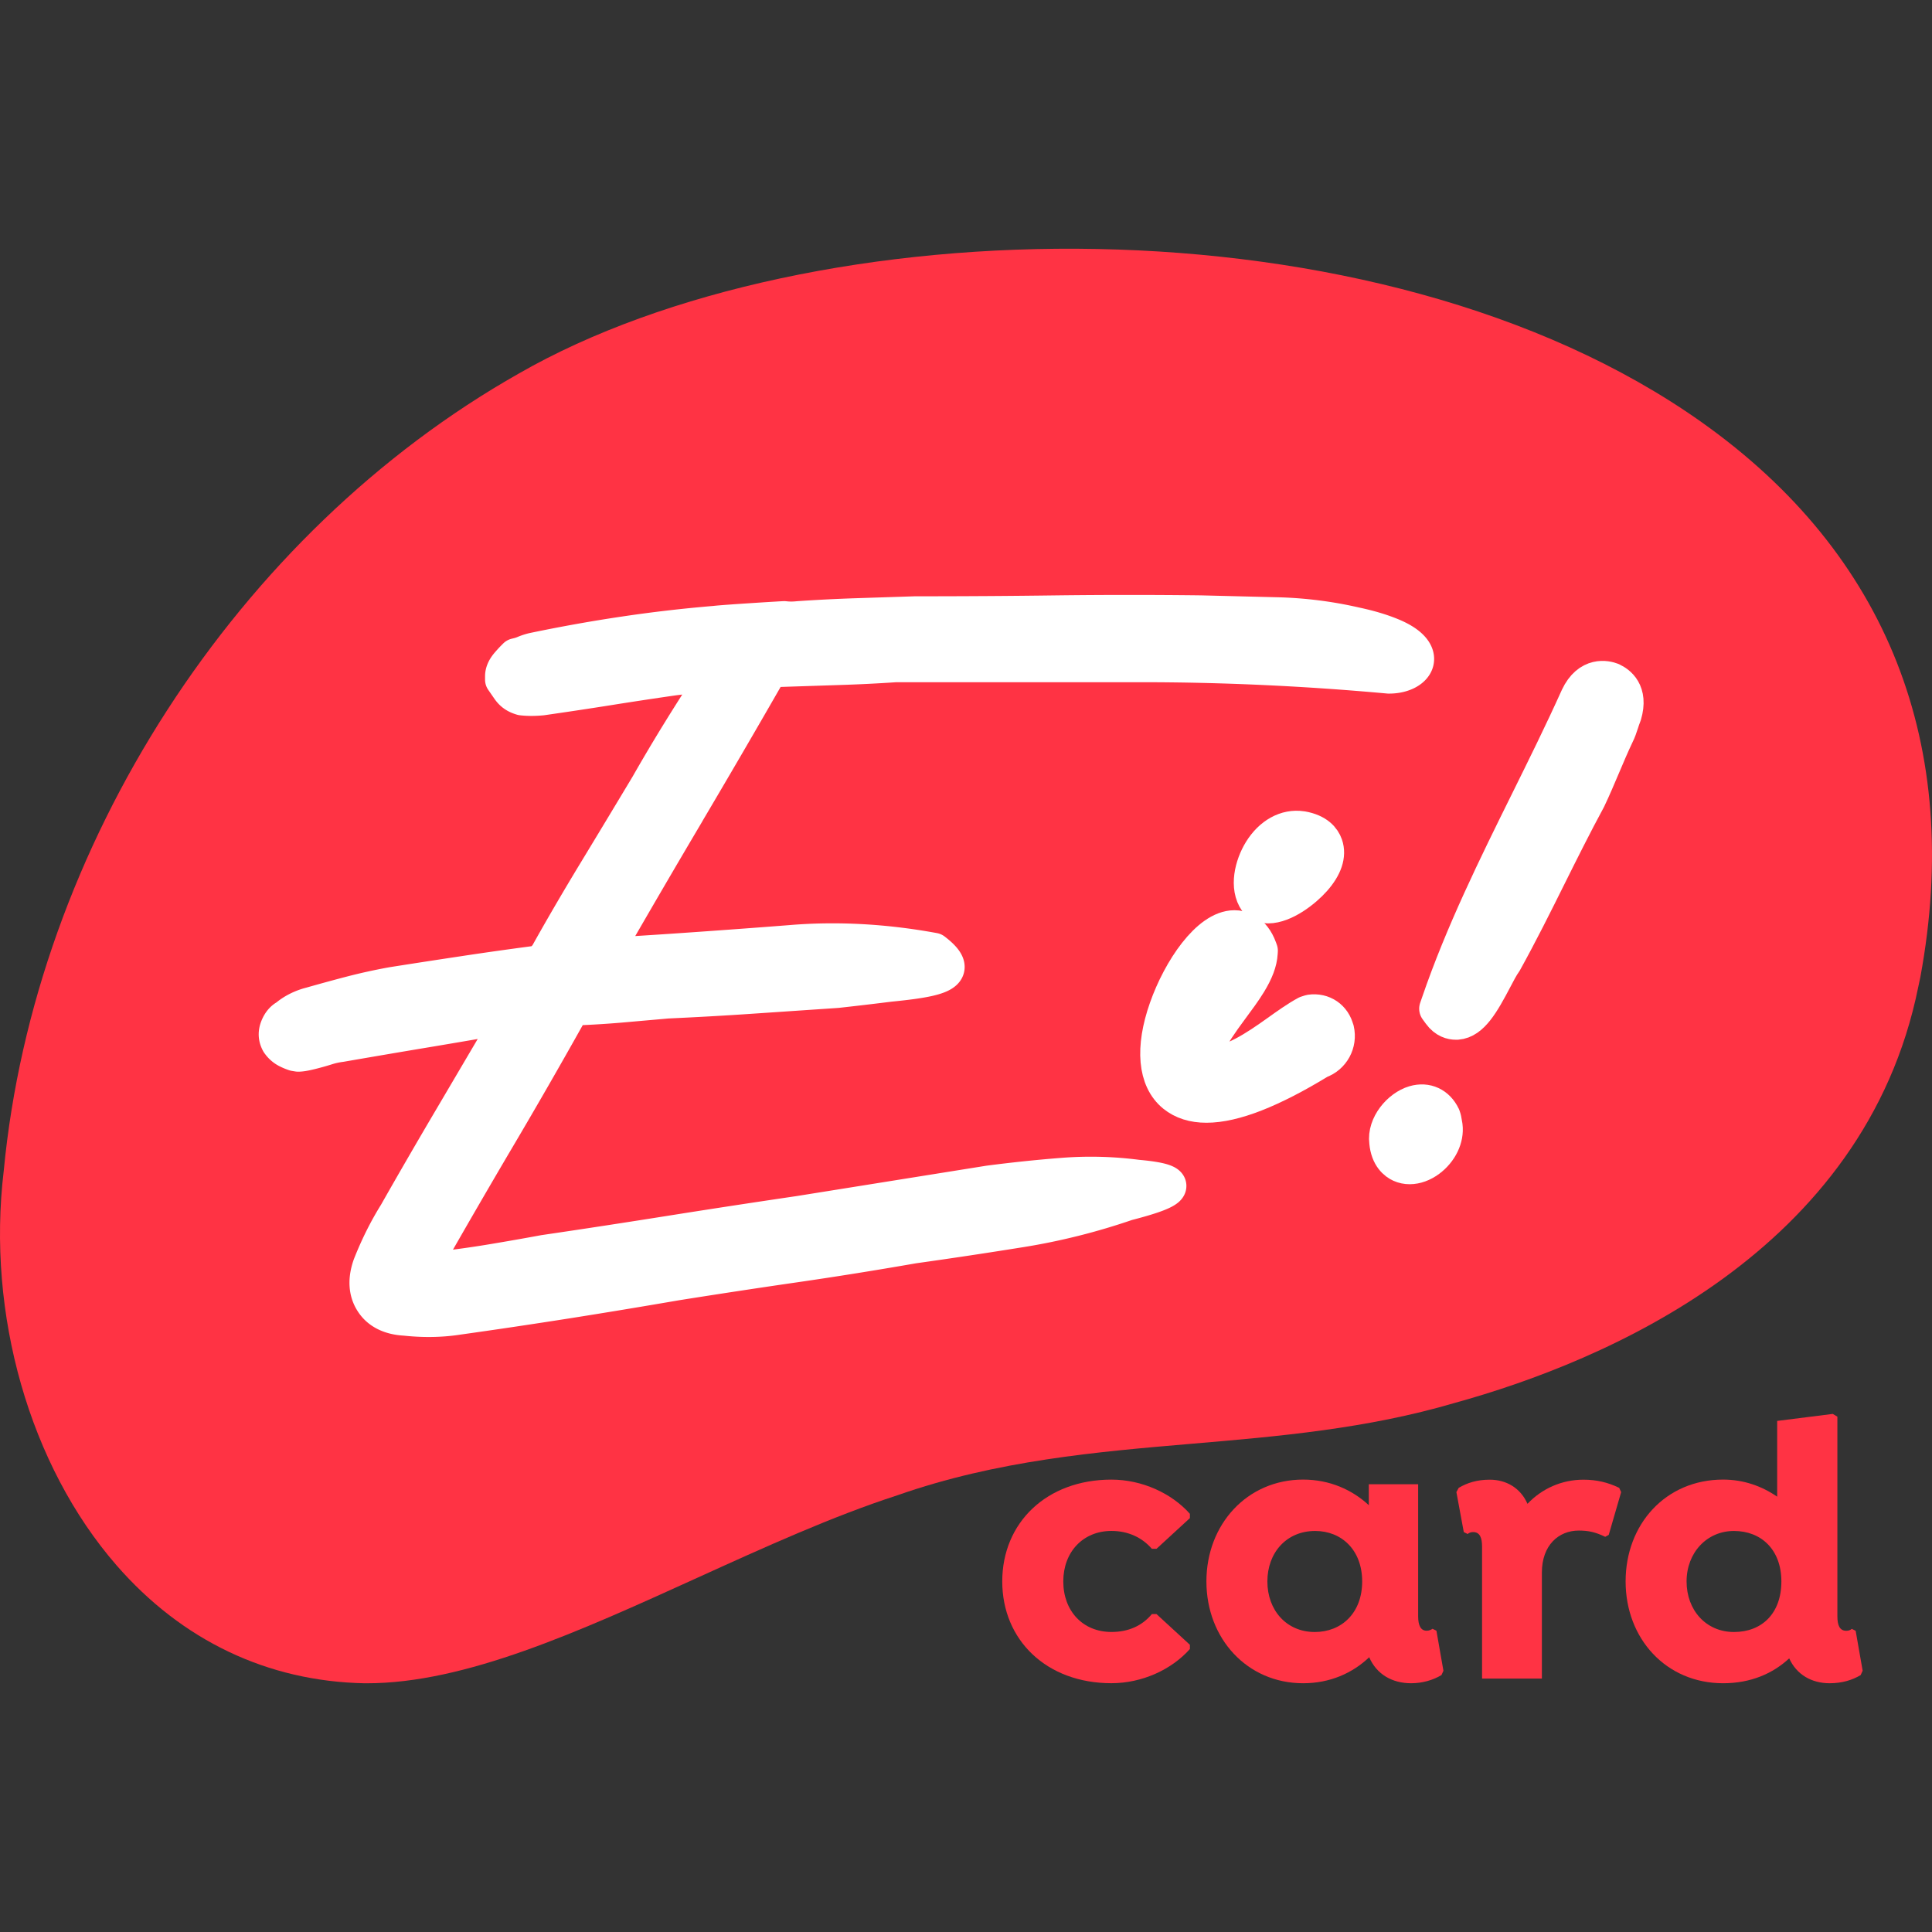
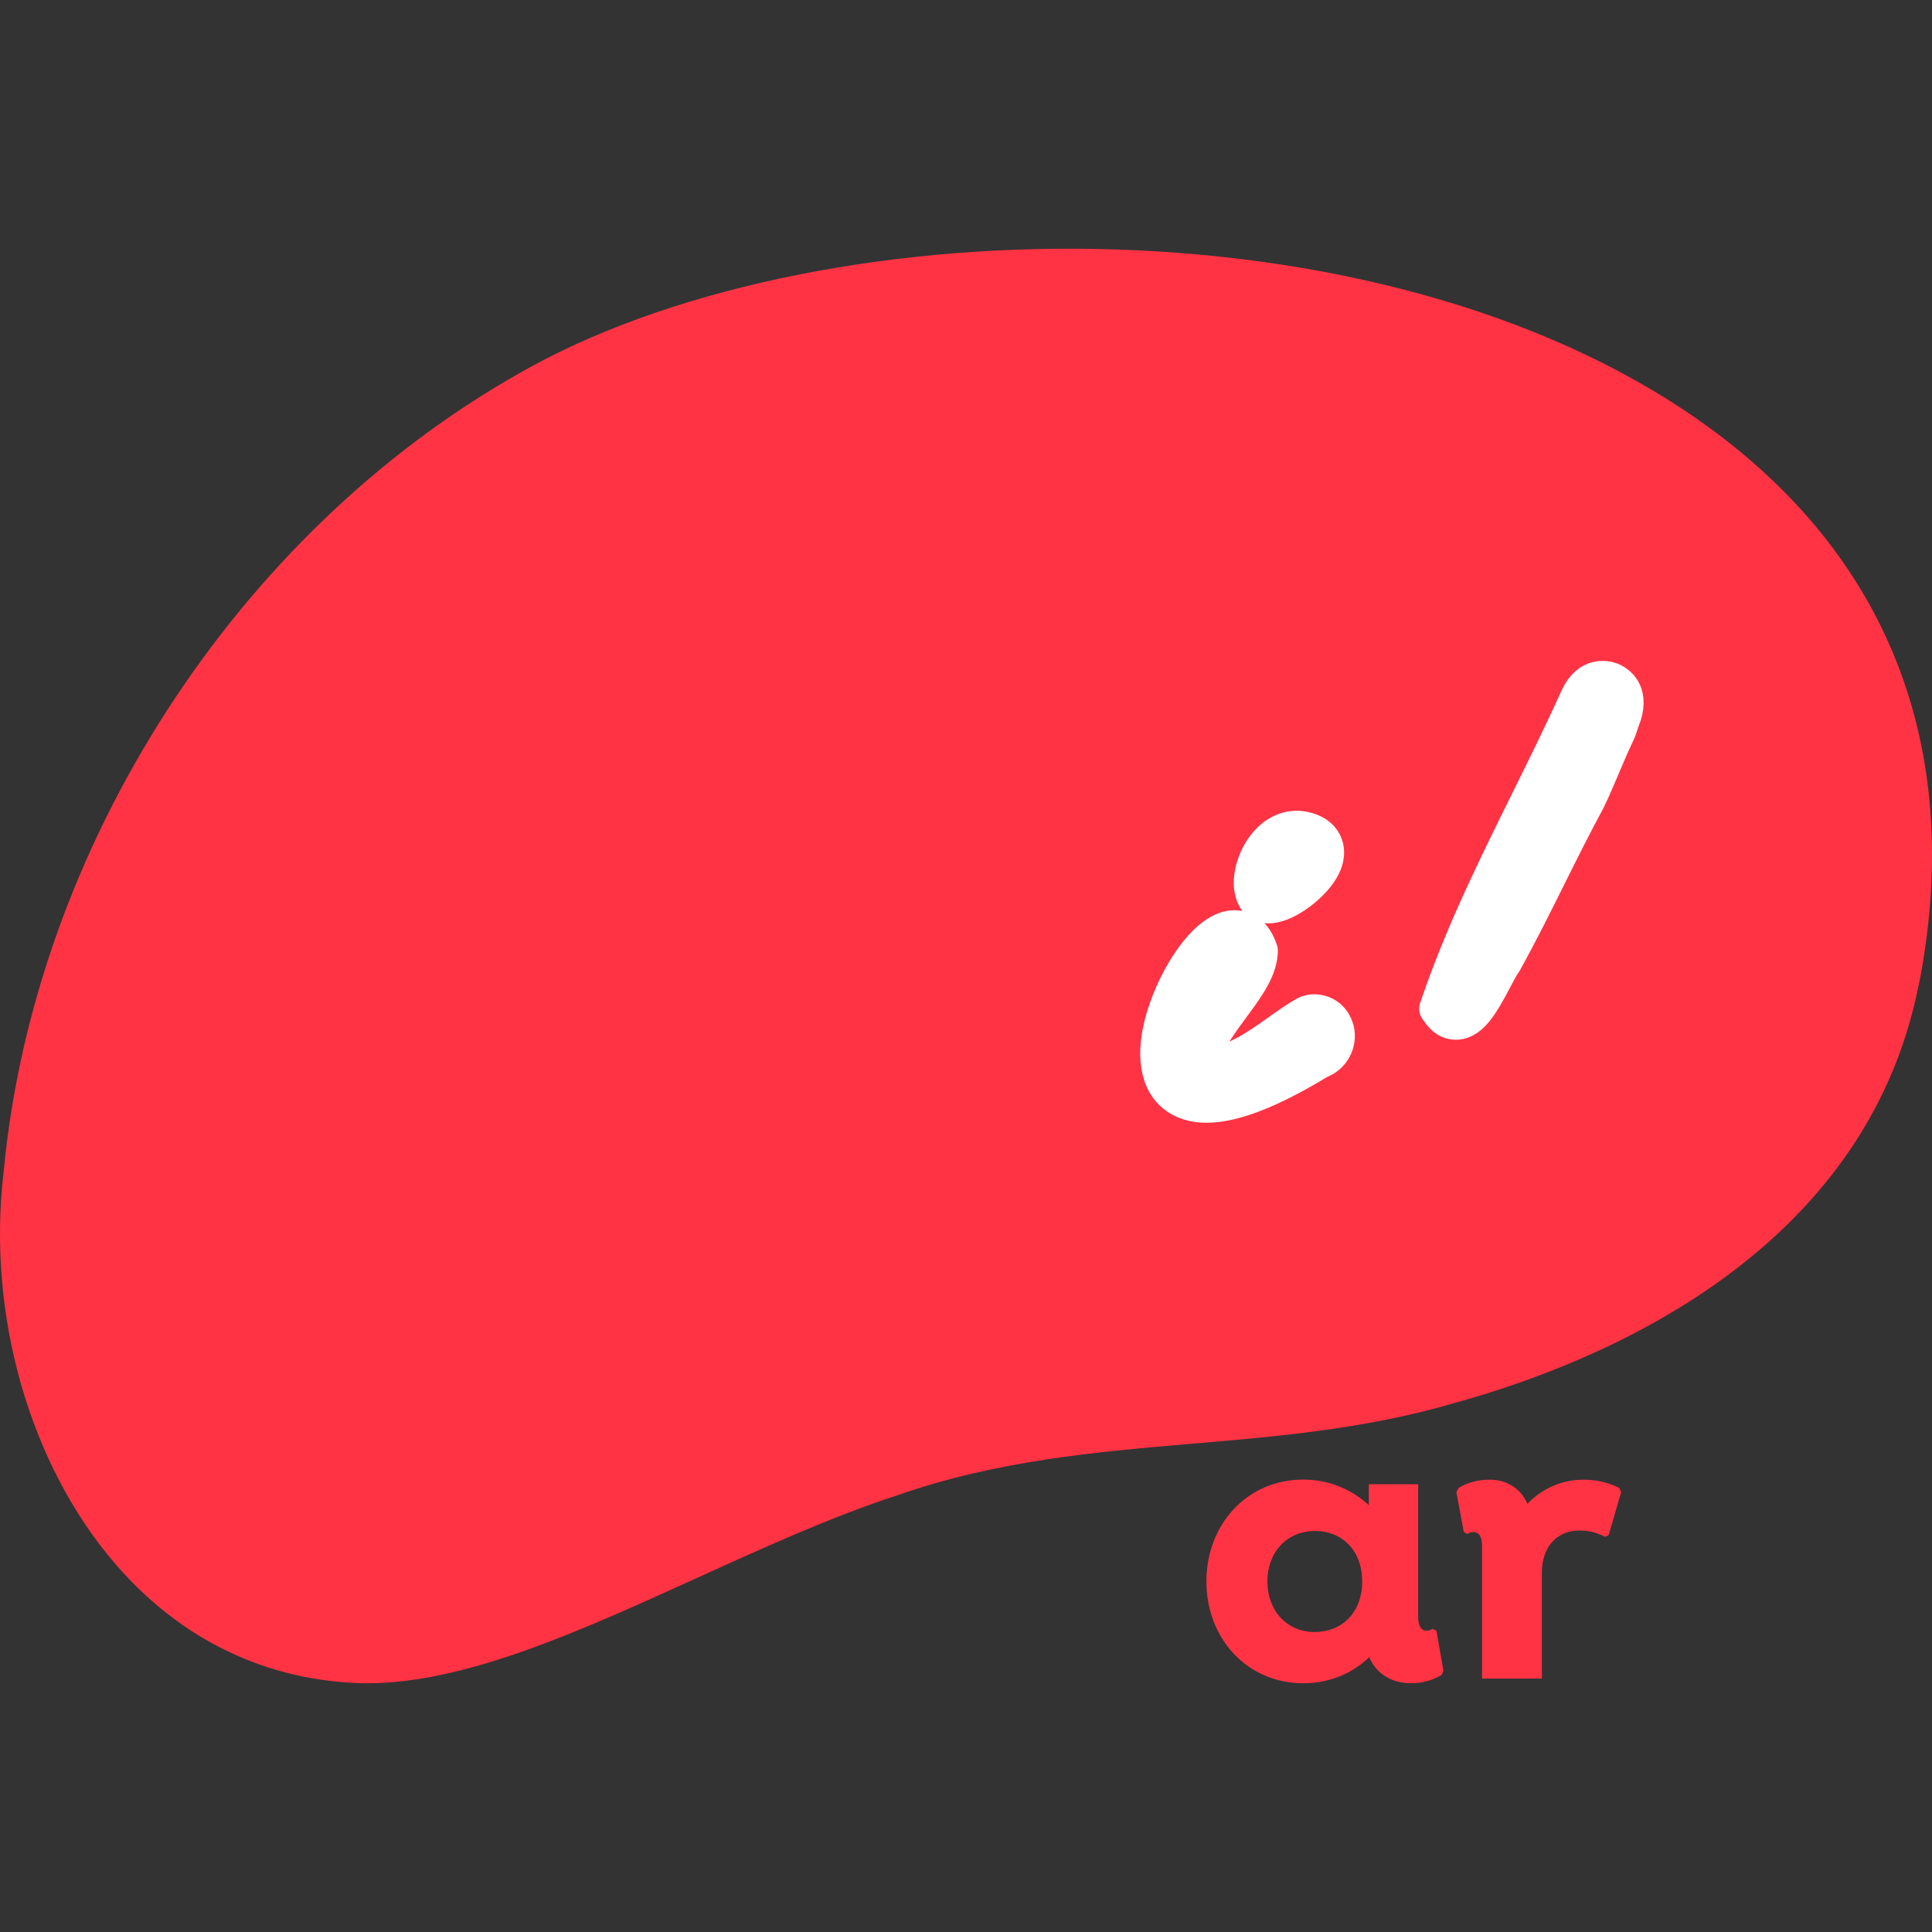
<svg xmlns="http://www.w3.org/2000/svg" data-bbox="-0.001 0 538.071 538.07" viewBox="0 0 538.07 538.07" data-type="ugc">
  <rect x="0" y="0" width="538.07" height="538.07" fill="#333333" stroke="none" />
  <g>
    <path fill="none" d="M538.07 0v538.07H0V0h538.07z" />
    <path d="M473.91 117.58C383.45 53.5 225.4 57.57 144.56 103.99 65.99 148.41 9.65 235.65 1.04 326.09c-4.8 39.96 7.23 82.05 31.41 109.85 18.25 20.97 42.12 32.34 69.12 32.86h.58c27.43 0 58.9-14.31 92.21-29.45 18.44-8.38 37.51-17.06 55.6-22.92 27.76-9.72 55.43-12.08 82.19-14.36 23.82-2.03 48.46-4.13 73-11.35 41.82-11.55 114.2-41.97 129.11-115.93l.57-2.68c11.91-64.44-9.15-117.87-60.93-154.53Z" fill="#ff3344" />
-     <path d="M191.17 226.4c7.41-12.53 14.83-25.25 22.08-37.89.8-1.11 1.4-1.61 1.77-1.83.13-.09.71-.36 2.24-.36l16.14-.53c5.5-.17 10.92-.44 16.04-.79h68.66c22.46 0 45.47 1.06 68.66 3.17 7.67.06 12.1-6.38.82-11.06-3.28-1.36-6.76-2.31-10.2-3.04-7.03-1.62-14.31-2.54-21.63-2.73l-21.34-.53c-13.19-.16-26.57-.16-39.76 0-13.22.18-26.43.26-39.75.26l-16.28.53c-5.42.18-10.78.45-16.23.82-1.37.15-2.7.15-3.95 0-.16-.02-16.74.99-19.25 1.31-8.52.71-17.05 1.7-25.32 2.94-8.18 1.21-16.69 2.73-25.41 4.55-.87.22-1.69.49-2.46.82-.47.2-.97.37-1.51.51l-.81.2-.59.59c-.4.4-.88.93-1.49 1.63-.65.76-1.51 1.94-1.51 3.39v.92l1.75 2.53c.82 1.16 1.81 1.93 3.53 2.43 1.61.19 3.44.2 5.55 0 6.19-.89 12.33-1.81 18.44-2.78 6.07-.97 12.17-1.89 18.28-2.77 2.76-.35 5.52-.61 8.28-.78 1.16-.07 2.37-.15 3.64-.26-.68 1.07-1.31 2.11-1.83 3.05-3.01 4.61-5.93 9.21-8.77 13.82-2.84 4.62-5.68 9.41-8.48 14.32-4.76 7.93-9.52 15.83-14.28 23.67-4.78 7.87-9.47 15.88-13.75 23.57-.92 1.1-1.54 1.65-1.88 1.9-.07.06-.51.34-1.78.49-6.72.89-13.32 1.82-19.76 2.8-6.44.97-13.03 1.98-19.8 3.05-3.96.72-7.82 1.57-11.61 2.56-3.72.97-7.45 2-11.08 3.03-2.55.64-4.99 1.91-6.69 3.4-1 .5-1.79 1.41-2.34 2.7-.78 1.82-.46 3.16.14 4.3.66.97 1.49 1.7 2.45 2.18.67.34 1.33.61 2 .83l.93.15c.54 0 1.45-.07 3.63-.62 1.48-.37 2.95-.78 4.39-1.24 1.24-.39 2.49-.66 3.87-.84 8.1-1.4 16.12-2.77 24.06-4.09 7.65-1.28 15.38-2.59 23.72-4.1-.43.76-.81 1.49-1.13 2.15l-15.74 26.72c-5.21 8.83-10.38 17.75-15.43 26.65-2.71 4.34-5.11 9.13-7.17 14.35-1.37 3.9-1.18 7.27.57 10 1.77 2.81 4.89 4.34 9.08 4.55 2.21.24 4.38.36 6.51.36 2.84 0 5.6-.21 8.24-.63 10.07-1.41 20.15-2.92 30.22-4.5 10.06-1.59 20.22-3.27 30.43-5.03 11.1-1.76 22.11-3.44 33.04-5.02 10.96-1.59 22.01-3.36 33.05-5.29 10.08-1.41 20.06-2.92 29.96-4.51 9.91-1.59 19.83-4.08 29.49-7.4 10.55-2.73 18.32-5.61 2.97-6.98a99.527 99.527 0 0 0-20.86-.54c-6.8.53-13.67 1.25-20.48 2.14l-52.87 8.46a3217.76 3217.76 0 0 0-35.49 5.43c-11.63 1.85-23.44 3.67-35.53 5.44-4.75.88-9.49 1.71-14.23 2.5-4.71.79-9.34 1.44-14.12 2.01-1.62.32-3.19.53-4.73.61-.39.04-.8 0-1.23-.06l.19-.46c.37-.92.79-1.74 1.28-2.56 6.52-11.44 13.08-22.77 19.68-33.96 6.63-11.21 13.2-22.65 19.68-34.21.9-1.47 2.05-2.17 3.67-2.28 4.1-.18 8.16-.45 12.17-.81l11.91-1.05c7.79-.36 15.62-.79 23.48-1.33l23.81-1.61c4.78-.53 9.64-1.1 14.59-1.72 13.97-1.39 20.59-2.9 12.34-9.21-13.61-2.51-27.06-3.24-39.93-2.15-8.99.7-17.94 1.36-26.84 1.98-8.52.6-17.09 1.14-25.53 1.65.29-.52.67-1.08 1.22-1.8 7.4-12.86 14.8-25.55 22.21-38.06h0Z" fill="#ffffff" stroke="#ffffff" stroke-linecap="round" stroke-linejoin="round" stroke-width="10" />
    <path d="m350.7 251.78 1.13.25c.43.09.87.14 1.33.14 4.47 0 10.01-4.31 12.68-7.34 3.03-3.42 4.12-6.68 3.16-9.42-.58-1.66-2.17-3.78-6.44-4.51h-.06c-4.23-.65-8.46 1.68-11.25 6.22-2.45 3.99-3.87 9.98-1.2 13.73l.67.93h-.02Z" fill="#ffffff" stroke="#ffffff" stroke-linecap="round" stroke-linejoin="round" stroke-width="10" />
    <path d="M372.11 286.86c-.78-3.34-3.7-5.36-7.14-4.87l-1.04.33c-2.56 1.38-5.22 3.28-8.04 5.29-6.06 4.33-12.94 8.97-19.33 9.02-2.49-3.04-.06-7.38 6.29-15.94 1.76-2.38 3.51-4.73 4.89-6.99 1.98-3.23 2.97-5.87 3.11-8.3l.04-.62-.21-.58c-1.8-4.95-5.07-5.7-6.87-5.7h-.04c-7.1.04-14.99 11.61-18.8 22.47-3.85 10.96-3.07 19.67 2.15 23.91 2.31 1.87 5.27 2.81 8.88 2.81 7.58 0 18.04-4.1 31.46-12.29 3.51-1.23 5.53-4.9 4.68-8.56l-.03.02Z" fill="#ffffff" stroke="#ffffff" stroke-linecap="round" stroke-linejoin="round" stroke-width="10" />
-     <path d="M401.75 310.93c-1.51-3.19-4.49-4.59-7.82-3.61-4.1 1.21-8.21 6.1-7.59 10.71.36 4.12 2.52 5.69 3.78 6.26.77.35 1.61.52 2.48.52 1.7 0 3.54-.65 5.23-1.9 3.16-2.34 4.93-5.99 4.51-9.3l-.34-1.92-.24-.75h-.01Z" fill="#ffffff" stroke="#ffffff" stroke-linecap="round" stroke-linejoin="round" stroke-width="10" />
    <path d="M448.85 189.54c-1.41-.55-6.27-1.81-9.33 4.69l-.02.05c-4.41 9.79-9.26 19.59-13.95 29.07-8.91 18.01-18.13 36.64-24.79 56.11l-.51 1.47.92 1.26c1.46 2.01 3.2 2.38 4.28 2.38h.34c3.98-.29 6.84-5.18 10.44-12.05.92-1.76 1.87-3.58 2.67-4.65 4.41-7.95 8.48-16.12 12.41-24.03 3.53-7.09 7.07-14.19 10.96-21.38 1.44-3.02 2.71-6.04 3.99-9.05 1.26-2.98 2.52-5.95 3.9-8.86.51-.99.89-2.13 1.26-3.27.22-.67.43-1.33.8-2.27 1.86-6.32-1.63-8.67-3.38-9.46h.01Z" fill="#ffffff" stroke="#ffffff" stroke-linecap="round" stroke-linejoin="round" stroke-width="10" />
-     <path d="M279.13 440.44c0-16.34 12.33-28.36 30.4-28.36 8.55 0 16.77 3.8 21.86 9.52v1.2l-9.3 8.55h-1.29c-2.71-3.14-6.61-4.98-11.25-4.98-7.9 0-13.42 5.84-13.42 14.06s5.41 14.08 13.42 14.08c4.76 0 8.55-1.74 11.25-4.98h1.29l9.3 8.55v1.18c-5.09 5.73-13.31 9.52-21.86 9.52-18.07 0-30.4-12.02-30.4-28.36v.03Z" fill="#ff3344" />
    <path d="m401.99 465.34-.54 1.18c-2.38 1.41-5.3 2.27-8.44 2.27-5.3 0-9.62-2.49-11.68-7.24-4.66 4.43-10.93 7.24-18.4 7.24-15.58 0-26.94-12.44-26.94-28.36s11.36-28.36 26.94-28.36c7.36 0 13.63 2.81 18.29 7.13v-5.84h13.74v36.79c0 2.6.75 4.01 2.38 4.01.75 0 1.29-.32 1.63-.54l1.08.54L402 465.3h-.01Zm-22.62-24.9c0-8.76-5.73-14.06-13.09-14.06-8.01 0-13.31 6.06-13.31 14.06s5.3 14.08 13.2 14.08c7.47 0 13.2-5.3 13.2-14.08Z" fill="#ff3344" />
    <path d="m451.5 415.56-3.46 11.91-.98.54c-2.71-1.31-4.66-1.74-7.36-1.74-5.63 0-10.28 4.1-10.28 11.68v29.54h-16.66V430.7c0-2.49-.65-4.01-2.49-4.01-.65 0-1.18.22-1.52.54l-1.08-.54-2.06-11.14.65-1.18c2.38-1.4 5.09-2.27 8.65-2.27 4.55 0 8.55 2.27 10.5 6.72 4.01-4.23 9.53-6.72 15.58-6.72 3.69 0 6.82.75 9.96 2.27l.54 1.18h.01Z" fill="#ff3344" />
-     <path d="m518.74 465.34-.54 1.18c-2.38 1.41-5.19 2.27-8.65 2.27-4.98 0-9.19-2.38-11.25-6.93-4.55 4.23-10.71 6.93-18.4 6.93-15.91 0-27.16-12.44-27.16-28.36s11.14-28.36 27.16-28.36c5.73 0 10.82 1.84 15.05 4.76v-21.1l15.48-1.95 1.29.77v55.62c0 2.49.65 4.01 2.49 4.01.65 0 1.18-.22 1.52-.54l1.08.54 1.95 11.14h-.01Zm-22.62-24.9c0-8.87-5.63-14.06-13.2-14.06s-13.2 6.06-13.2 14.06 5.41 14.08 13.2 14.08 13.2-5.19 13.2-14.08Z" fill="#ff3344" />
  </g>
</svg>